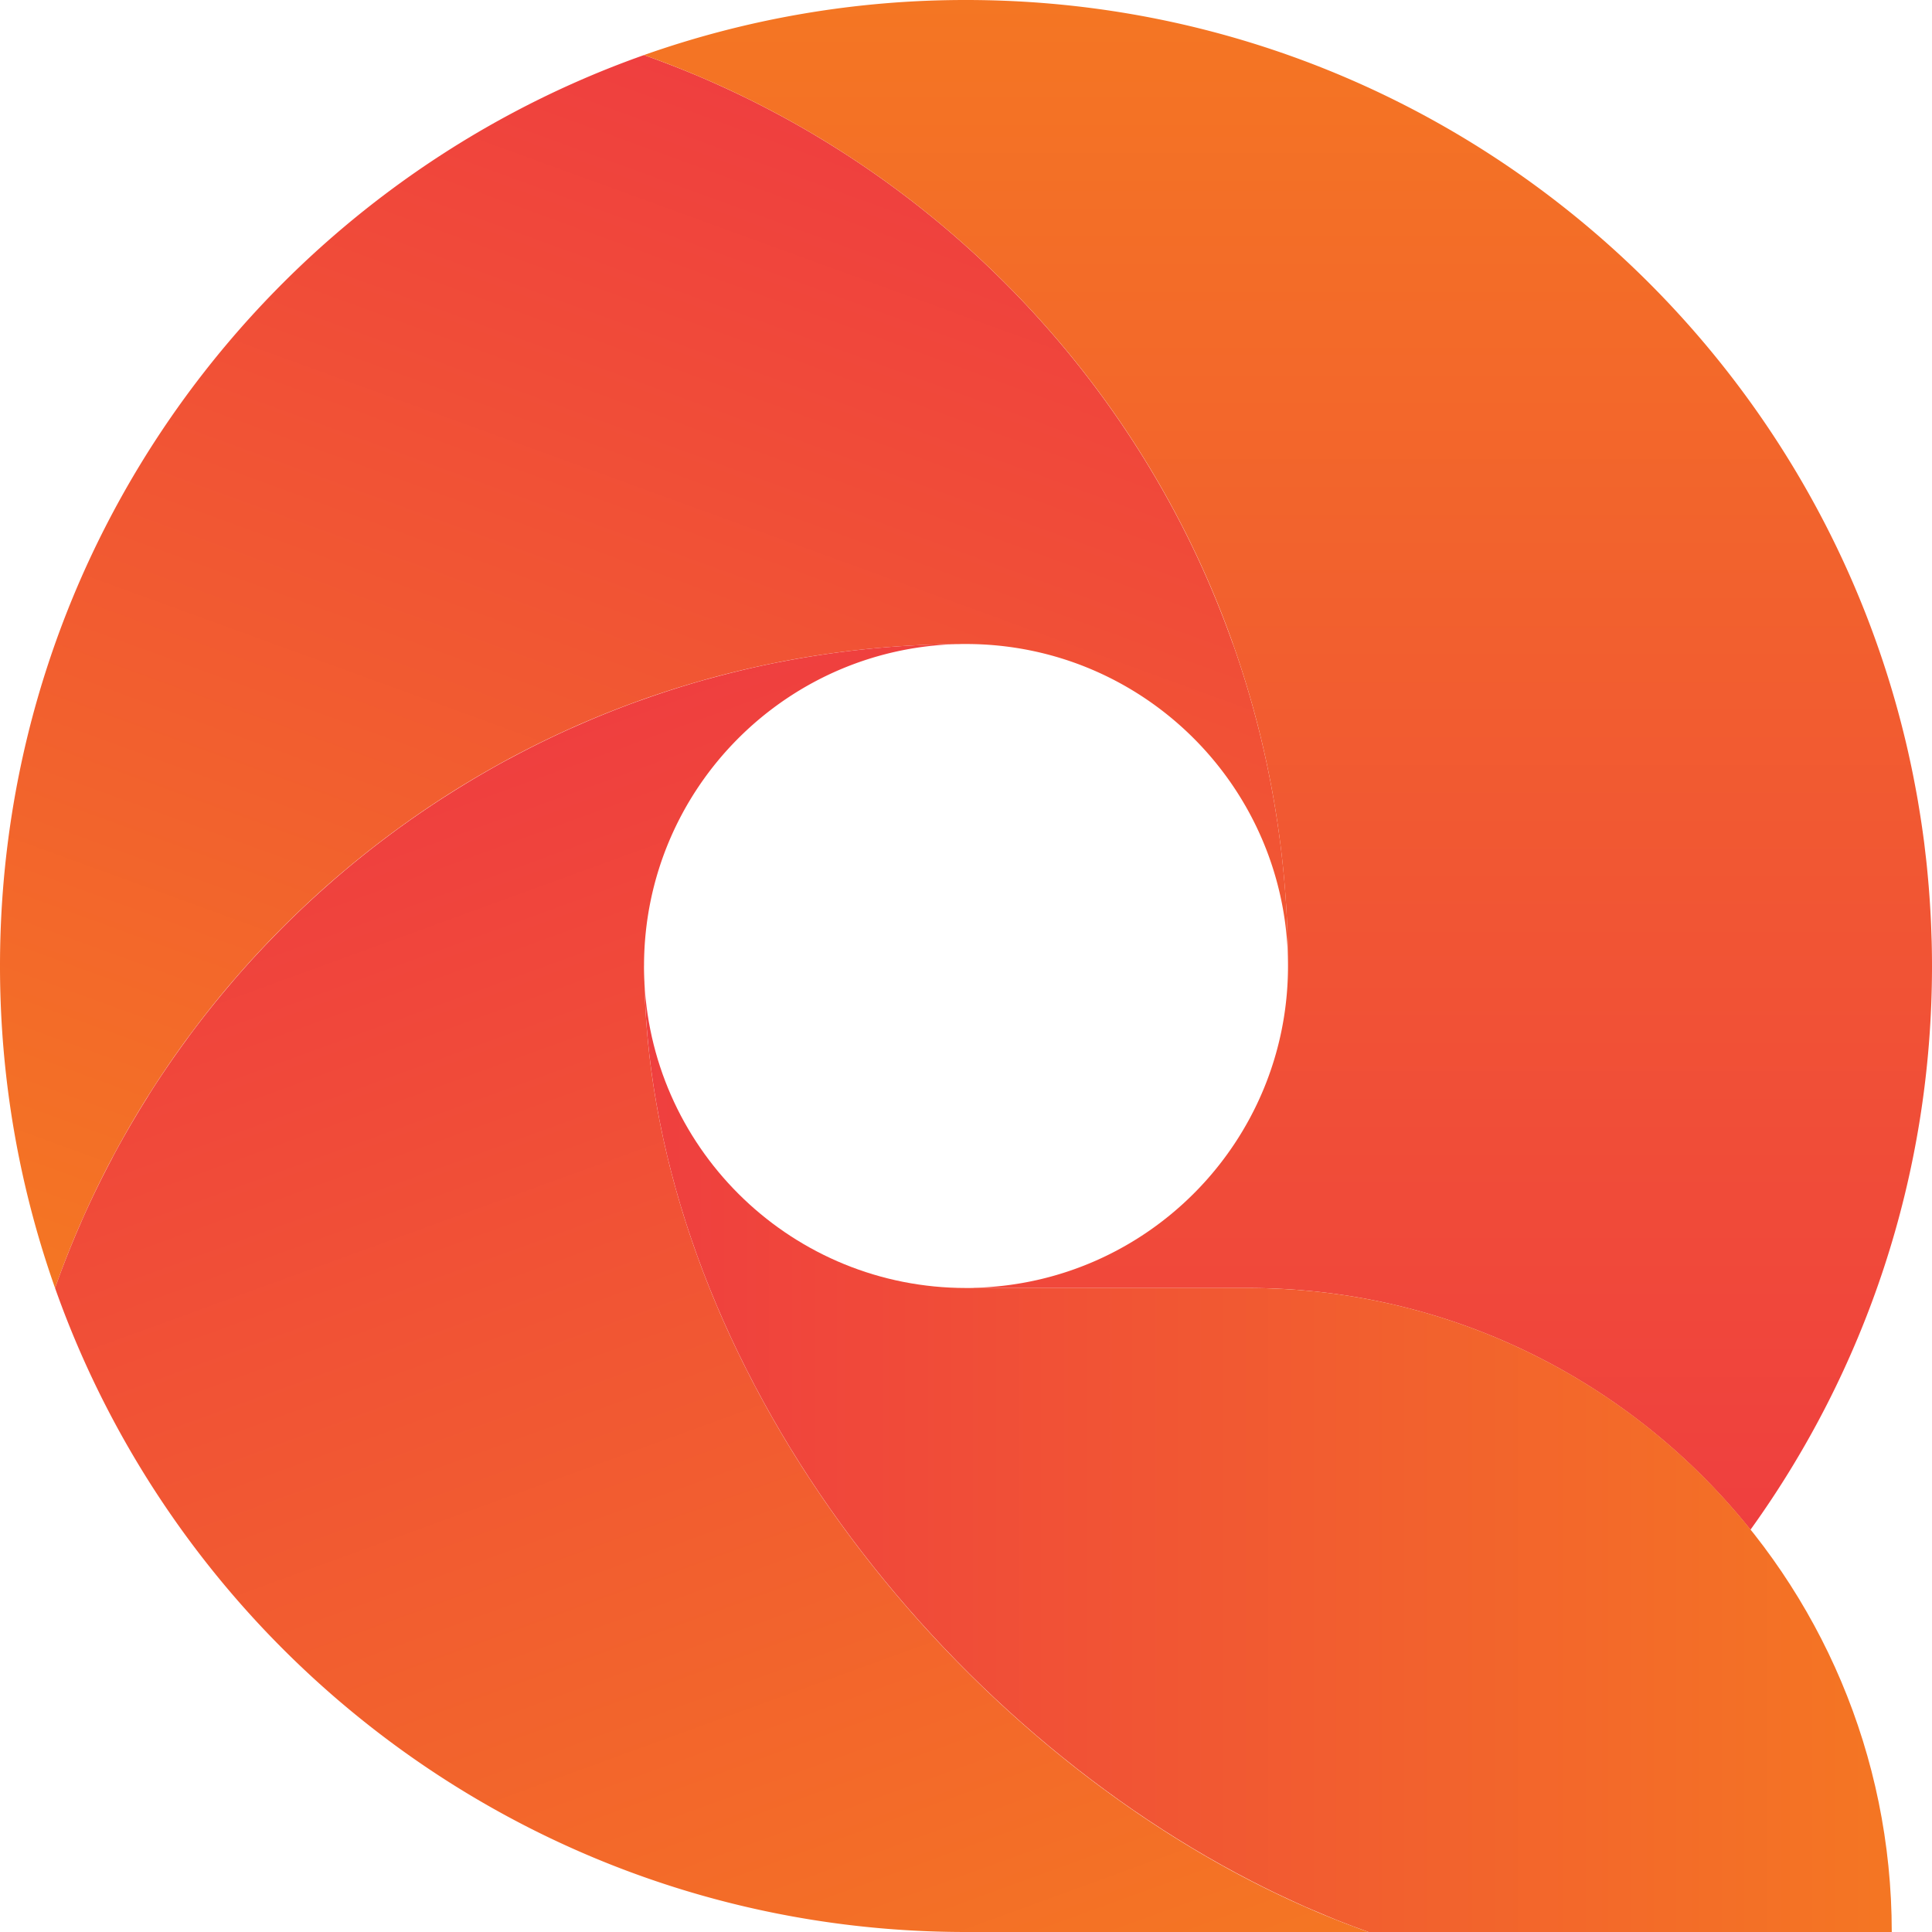
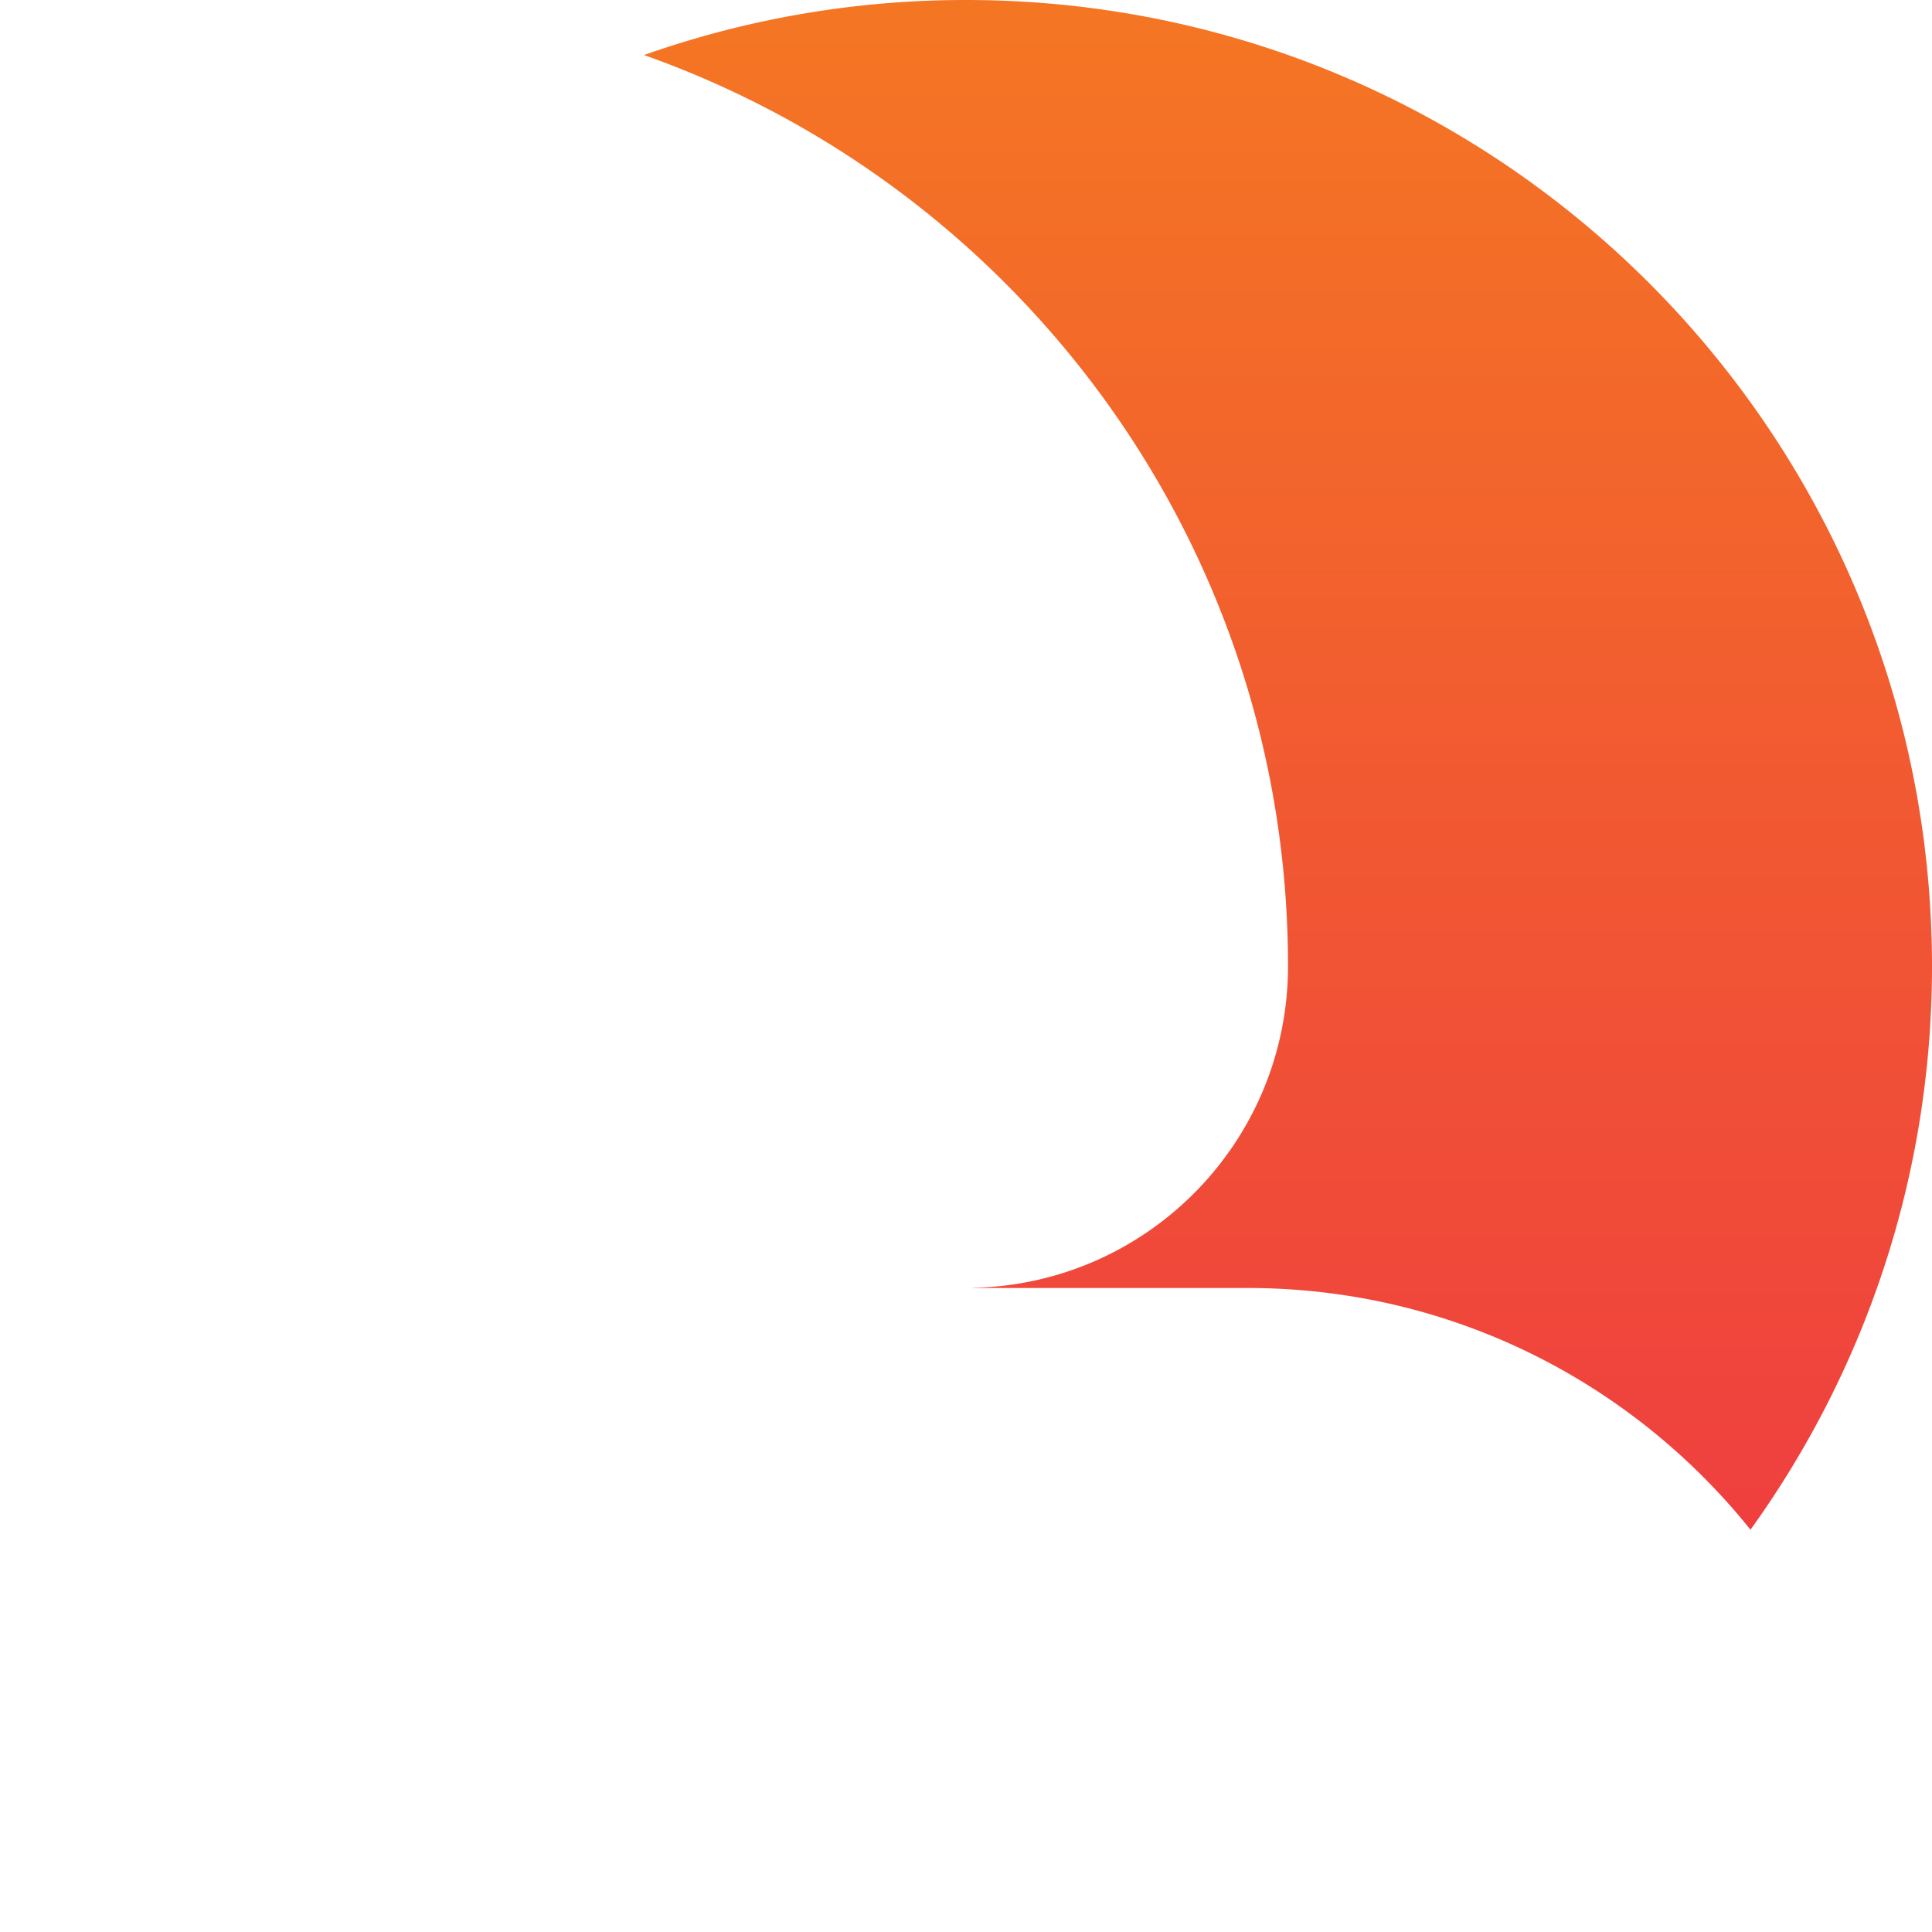
<svg xmlns="http://www.w3.org/2000/svg" fill="none" viewBox="0 0 160 160">
-   <path fill="url(#paint0_linear)" d="M106.667 80a79.845 79.845 0 0 0-4.556-26.667h-.009c-5.018-14.192-13.924-26.546-25.44-35.78l-.06-.048a80.216 80.216 0 0 0-3.444-2.607l-.148-.105a79.927 79.927 0 0 0-1.708-1.184l-.039-.027a79.23 79.23 0 0 0-1.775-1.159l-.213-.134a79.425 79.425 0 0 0-1.61-.989l-.22-.133a78.936 78.936 0 0 0-1.782-1.026l-.252-.14a78.14 78.14 0 0 0-1.573-.848c-.116-.06-.231-.123-.348-.183a79.024 79.024 0 0 0-1.8-.908l-.25-.119a79.377 79.377 0 0 0-1.592-.748c-.146-.066-.291-.133-.437-.198a80.375 80.375 0 0 0-1.834-.8c-.06-.024-.12-.047-.178-.072a79.68 79.68 0 0 0-2.178-.868 80.424 80.424 0 0 0-1.885-.697C22.264 15.542 0 45.17 0 80c0 9.352 1.61 18.326 4.559 26.667 10.983-31.07 40.61-53.333 75.44-53.333 14.729 0 26.668 11.938 26.668 26.666z" />
-   <path fill="url(#paint1_linear)" d="M53.37 81.384c-.024-.458-.037-.92-.037-1.384 0-.014.003-.027.003-.041.02-14.708 11.948-26.625 26.66-26.626a80.316 80.316 0 0 0-9.488.56l-.047.005a79.848 79.848 0 0 0-5.857.924c-.086.017-.173.03-.259.047a79.378 79.378 0 0 0-5.545 1.316c-.134.037-.27.07-.402.106a79.364 79.364 0 0 0-5.26 1.68c-.168.059-.338.115-.505.176a79.557 79.557 0 0 0-4.996 2.02c-.187.083-.376.162-.562.247a79.886 79.886 0 0 0-4.742 2.343c-.2.106-.4.21-.597.318a79.767 79.767 0 0 0-4.491 2.65c-.203.128-.407.256-.609.387a80.36 80.36 0 0 0-8.84 6.621c-.189.163-.375.327-.562.491a80.652 80.652 0 0 0-3.756 3.517c-.17.17-.34.343-.508.516a80.663 80.663 0 0 0-3.511 3.802c-.148.171-.292.346-.44.519a80.375 80.375 0 0 0-3.257 4.09c-.124.165-.243.335-.365.502a80.425 80.425 0 0 0-2.994 4.38c-.094.15-.184.303-.278.454a79.762 79.762 0 0 0-2.722 4.688c-.063.118-.121.24-.184.359a80.015 80.015 0 0 0-2.437 5.018c-.032.072-.06.146-.092.218a79.357 79.357 0 0 0-2.131 5.38C15.54 137.737 45.169 160 80 160h33.333c-30.658-10.838-59.212-44.267-59.964-78.616z" />
  <path fill="url(#paint2_linear)" d="M106.667 80c0 14.512-11.595 26.308-26.024 26.65.047.011-.104.017-.643.017h23.333c16.848 0 31.86 7.819 41.634 20.018C154.425 113.546 160 97.425 160 80c0-.641-.009-1.28-.024-1.919-.005-.216-.014-.431-.021-.647-.014-.42-.028-.84-.048-1.258-.012-.26-.027-.518-.042-.777a81.372 81.372 0 0 0-.134-1.95 87.087 87.087 0 0 0-.091-1.029c-.028-.294-.055-.588-.085-.88-.034-.318-.072-.634-.109-.95-.037-.312-.071-.625-.111-.936l-.015-.108a81.534 81.534 0 0 0-.423-2.82c-.029-.175-.056-.35-.087-.523a64.85 64.85 0 0 0-.23-1.25 69.012 69.012 0 0 0-.361-1.79l-.088-.405c-.101-.46-.205-.919-.314-1.376l-.043-.175C149.319 26.093 117.709 0 80 0a79.857 79.857 0 0 0-26.667 4.559c31.07 10.982 53.334 40.61 53.334 75.44z" />
-   <path fill="url(#paint3_linear)" d="M103.333 106.666H80c-14.263 0-25.91-11.198-26.63-25.281.672 30.694 23.548 60.641 50.286 74.401.635.327 1.272.647 1.911.956.256.123.513.242.769.363.585.275 1.17.546 1.756.805.405.179.812.347 1.218.517.454.192.906.387 1.361.569.886.351 1.773.689 2.662 1.004h43.334c0-29.456-23.878-53.334-53.334-53.334z" />
  <defs>
    <linearGradient id="paint0_linear" x1="75.304" x2="36.781" y1="12.552" y2="118.394" gradientUnits="userSpaceOnUse">
      <stop stop-color="#EF3F3F" />
      <stop offset="1" stop-color="#F47623" />
    </linearGradient>
    <linearGradient id="paint1_linear" x1="36.464" x2="76.299" y1="64.032" y2="173.479" gradientUnits="userSpaceOnUse">
      <stop stop-color="#EF3F3F" />
      <stop offset="1" stop-color="#F47623" />
    </linearGradient>
    <linearGradient id="paint2_linear" x1="106.666" x2="106.666" y1="126.685" y2="0" gradientUnits="userSpaceOnUse">
      <stop stop-color="#EF3F3F" />
      <stop offset="1" stop-color="#F47623" />
    </linearGradient>
    <linearGradient id="paint3_linear" x1="53.369" x2="156.667" y1="120.692" y2="120.692" gradientUnits="userSpaceOnUse">
      <stop stop-color="#EF3F3F" />
      <stop offset="1" stop-color="#F47623" />
    </linearGradient>
  </defs>
</svg>